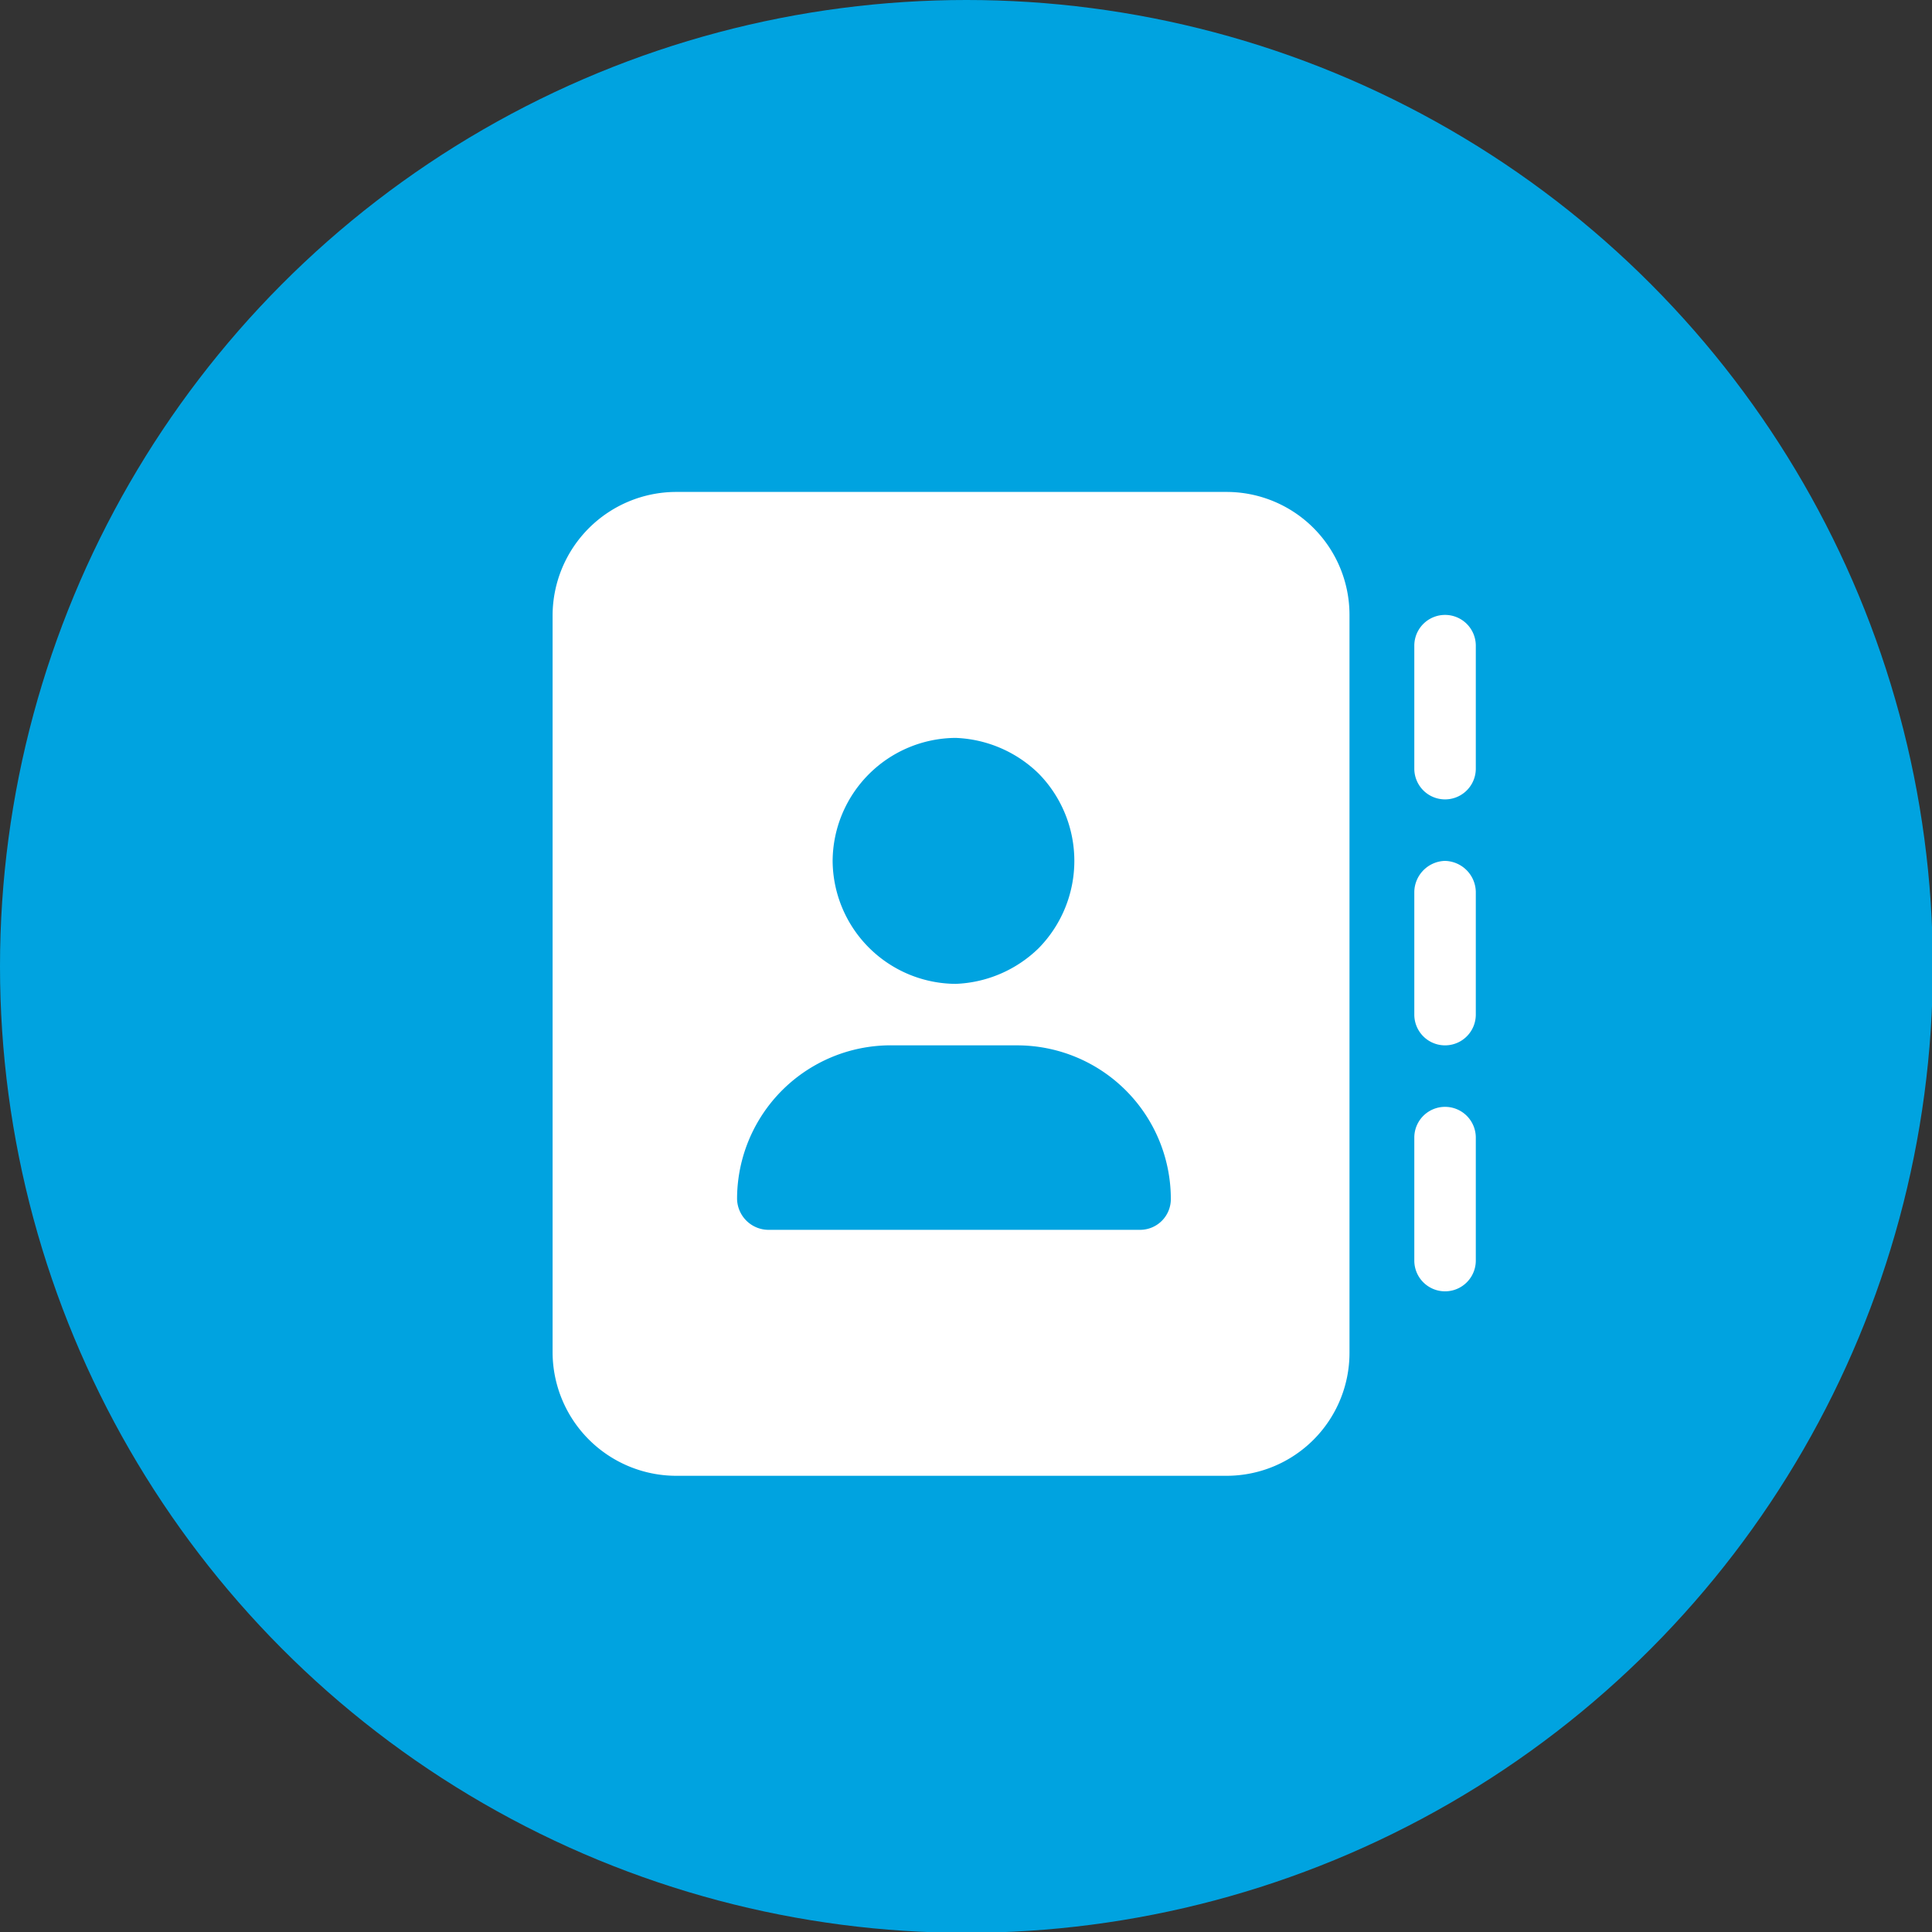
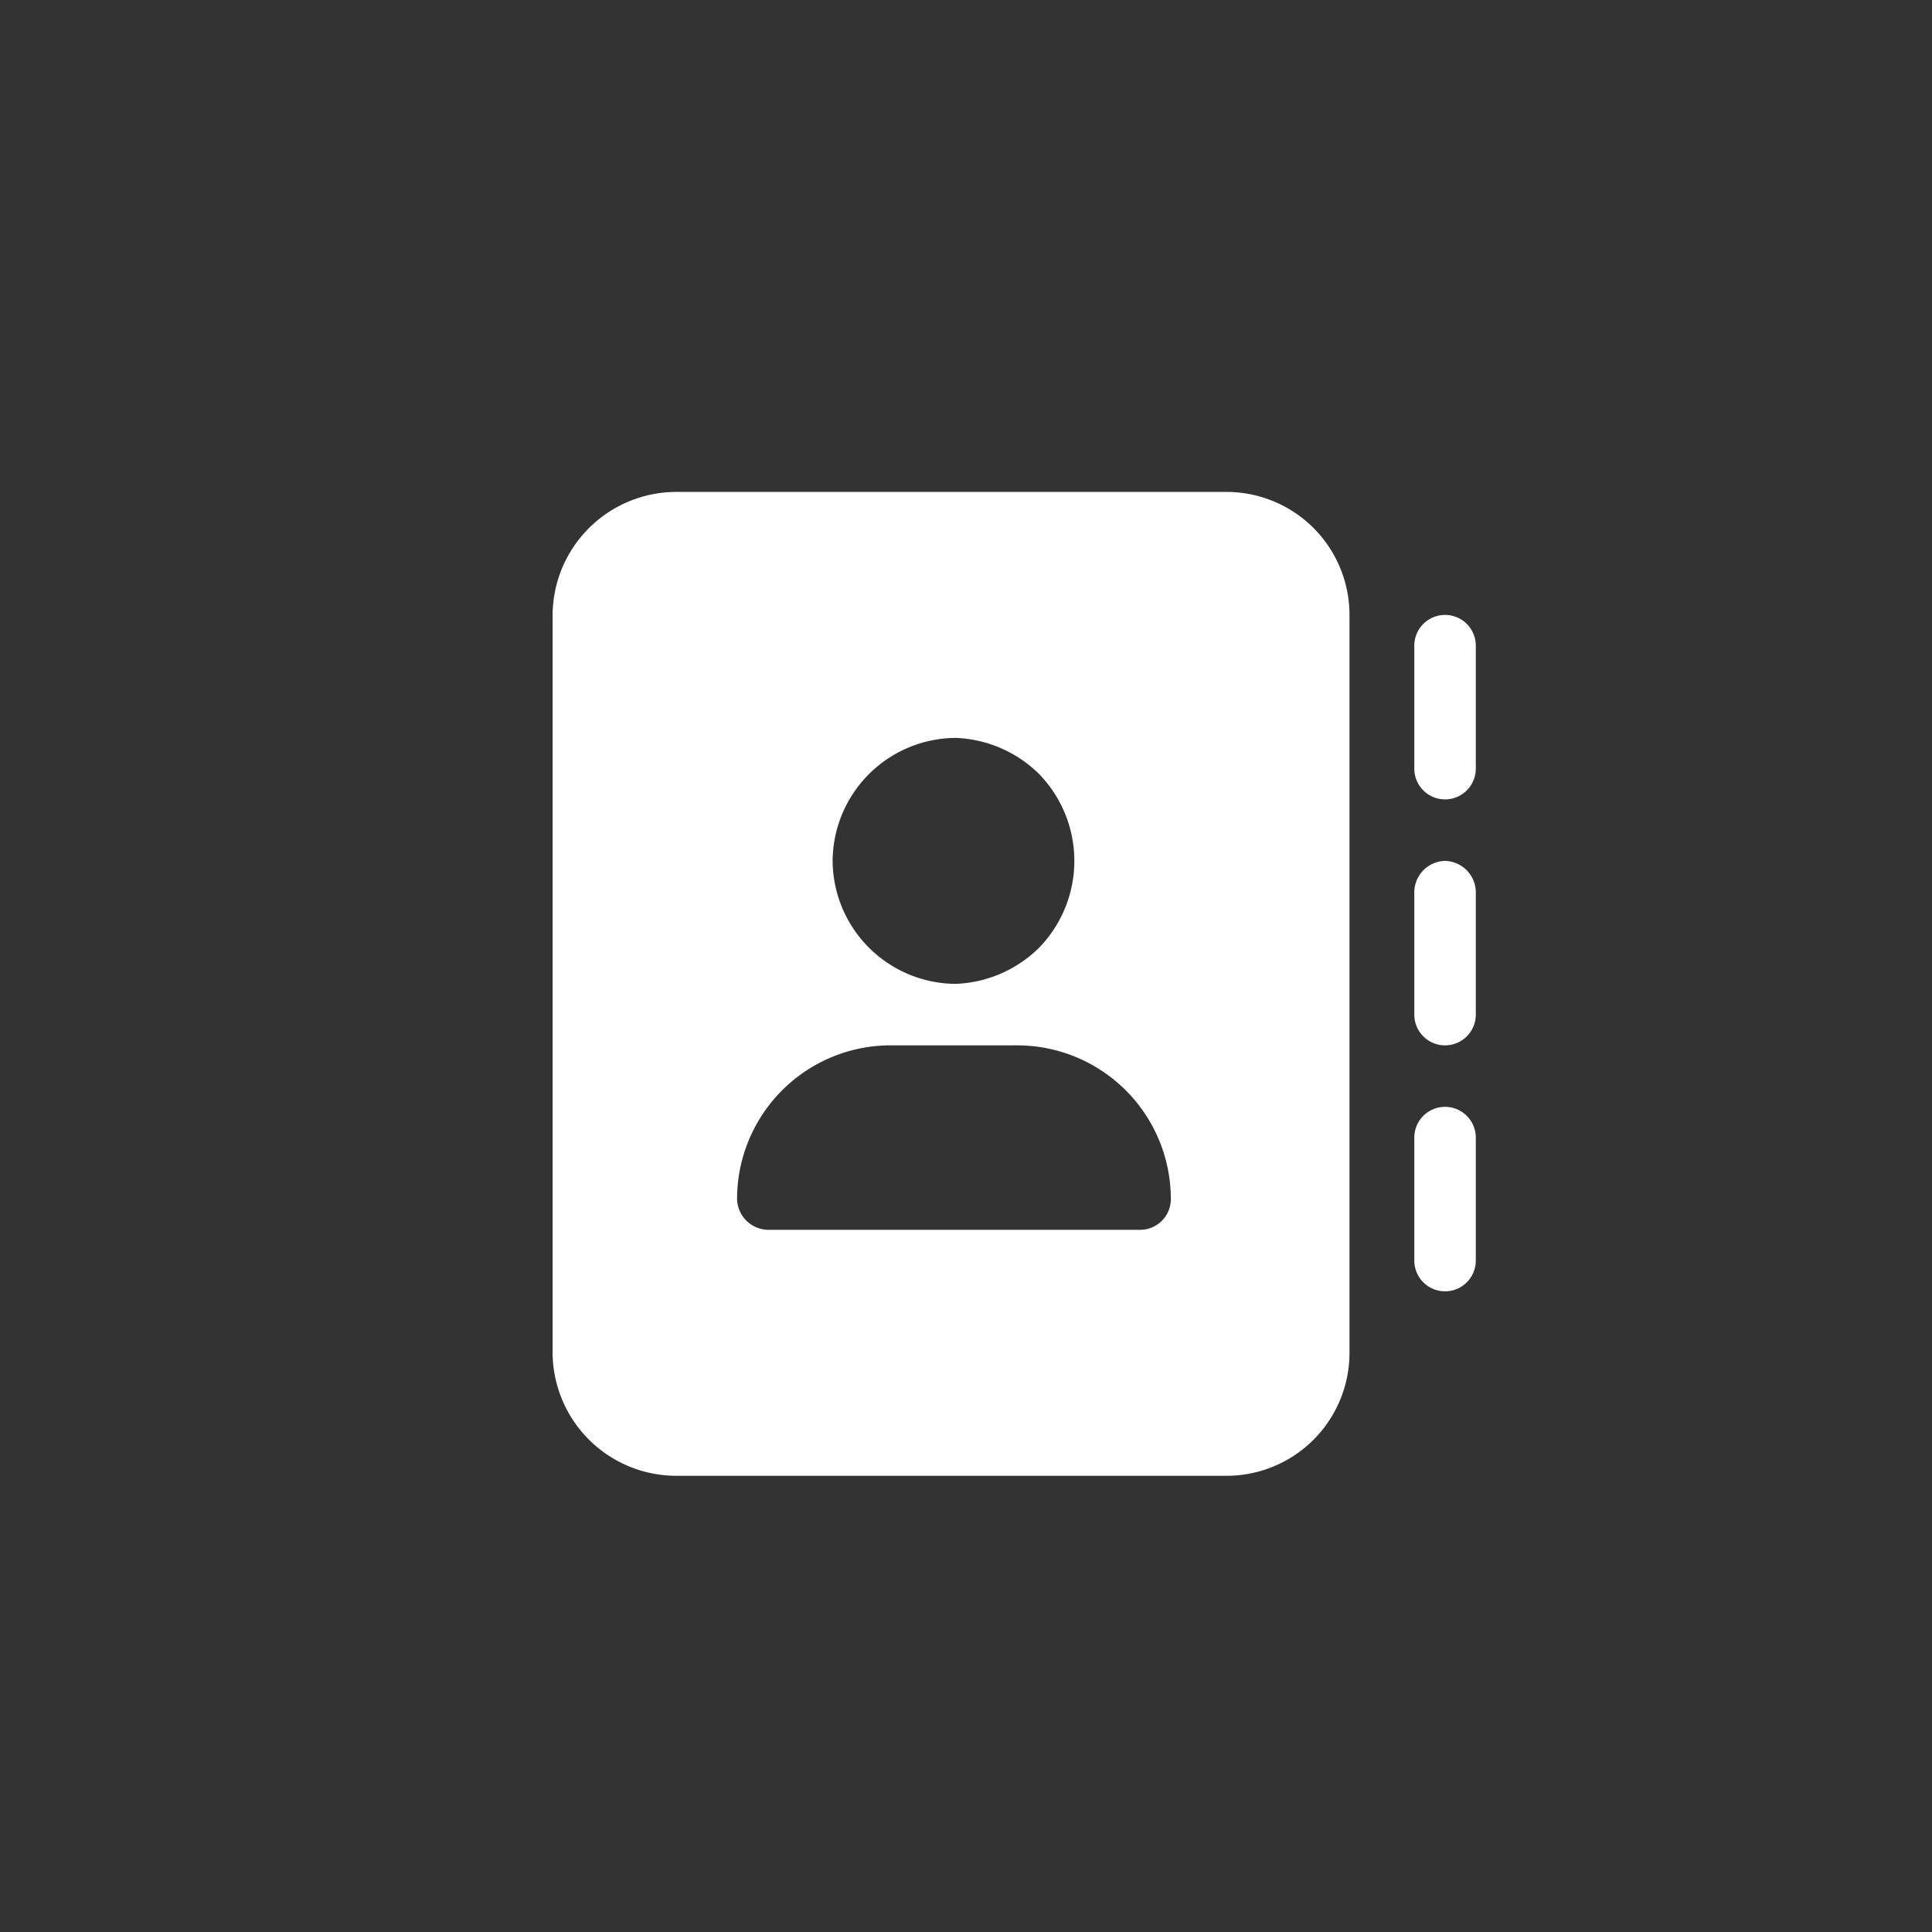
<svg xmlns="http://www.w3.org/2000/svg" id="Layer_1" data-name="Layer 1" viewBox="0 0 23.25 23.25">
  <rect x="0" y="0" width="23.25" height="23.25" fill="#333333" stroke="none" />
  <defs>
    <style>.cls-1{fill:#00a3e0;}.cls-2{fill:#fff;}</style>
  </defs>
-   <circle class="cls-1" cx="11.63" cy="11.63" r="11.63" />
  <path class="cls-2" d="M33.37,62.81a1.49,1.49,0,0,0-1.48,1.48v8.88a1.49,1.49,0,0,0,1.48,1.48H40a1.48,1.48,0,0,0,1.48-1.48V64.29A1.48,1.48,0,0,0,40,62.81ZM36,69.47h1.48a1.85,1.85,0,0,1,1.85,1.85.37.37,0,0,1-.37.37H34.48a.38.38,0,0,1-.37-.37A1.85,1.85,0,0,1,36,69.47Zm-.74-2.22a1.49,1.49,0,0,1,1.48-1.48,1.51,1.51,0,0,1,1,.43,1.5,1.5,0,0,1,0,2.1,1.51,1.51,0,0,1-1,.43,1.49,1.49,0,0,1-1.48-1.48ZM43,64.66a.37.37,0,1,0-.74,0v1.48a.37.37,0,0,0,.74,0Zm-.37,2.59a.38.38,0,0,0-.37.37V69.1a.37.37,0,0,0,.74,0V67.62A.38.38,0,0,0,42.62,67.25ZM43,70.58a.37.37,0,0,0-.74,0v1.48a.37.37,0,0,0,.74,0Z" transform="translate(-25.24 -56.89)" />
</svg>